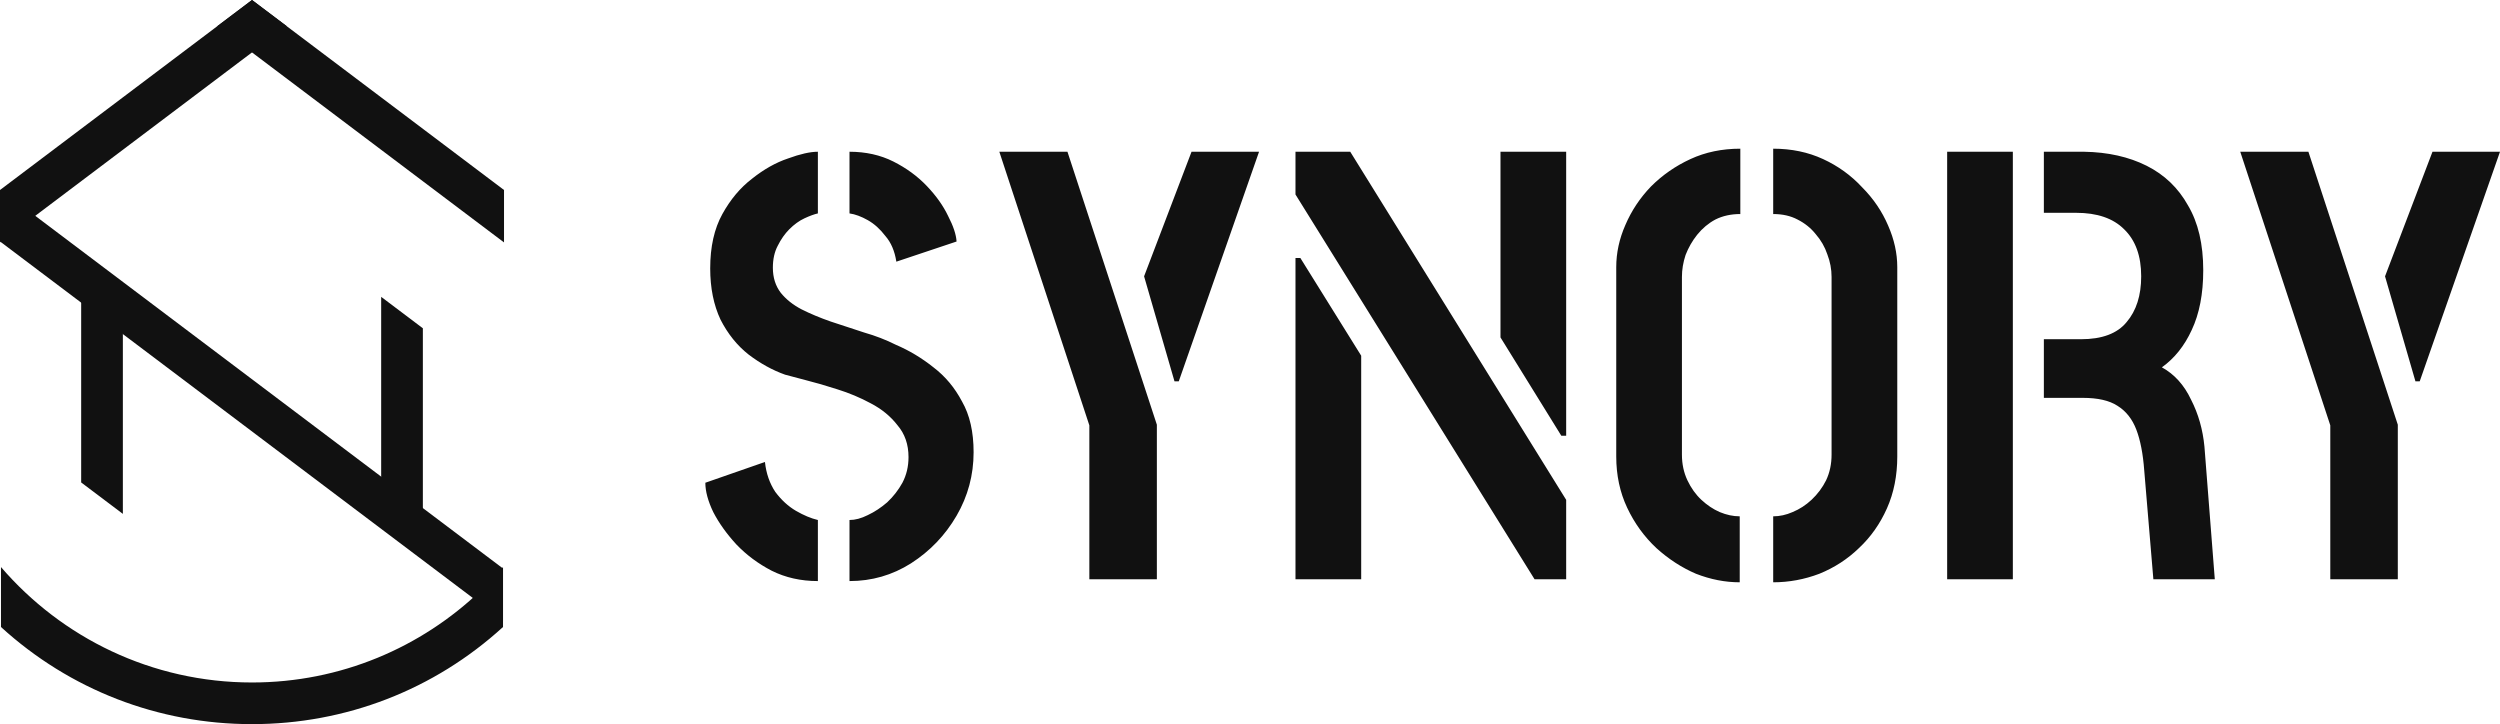
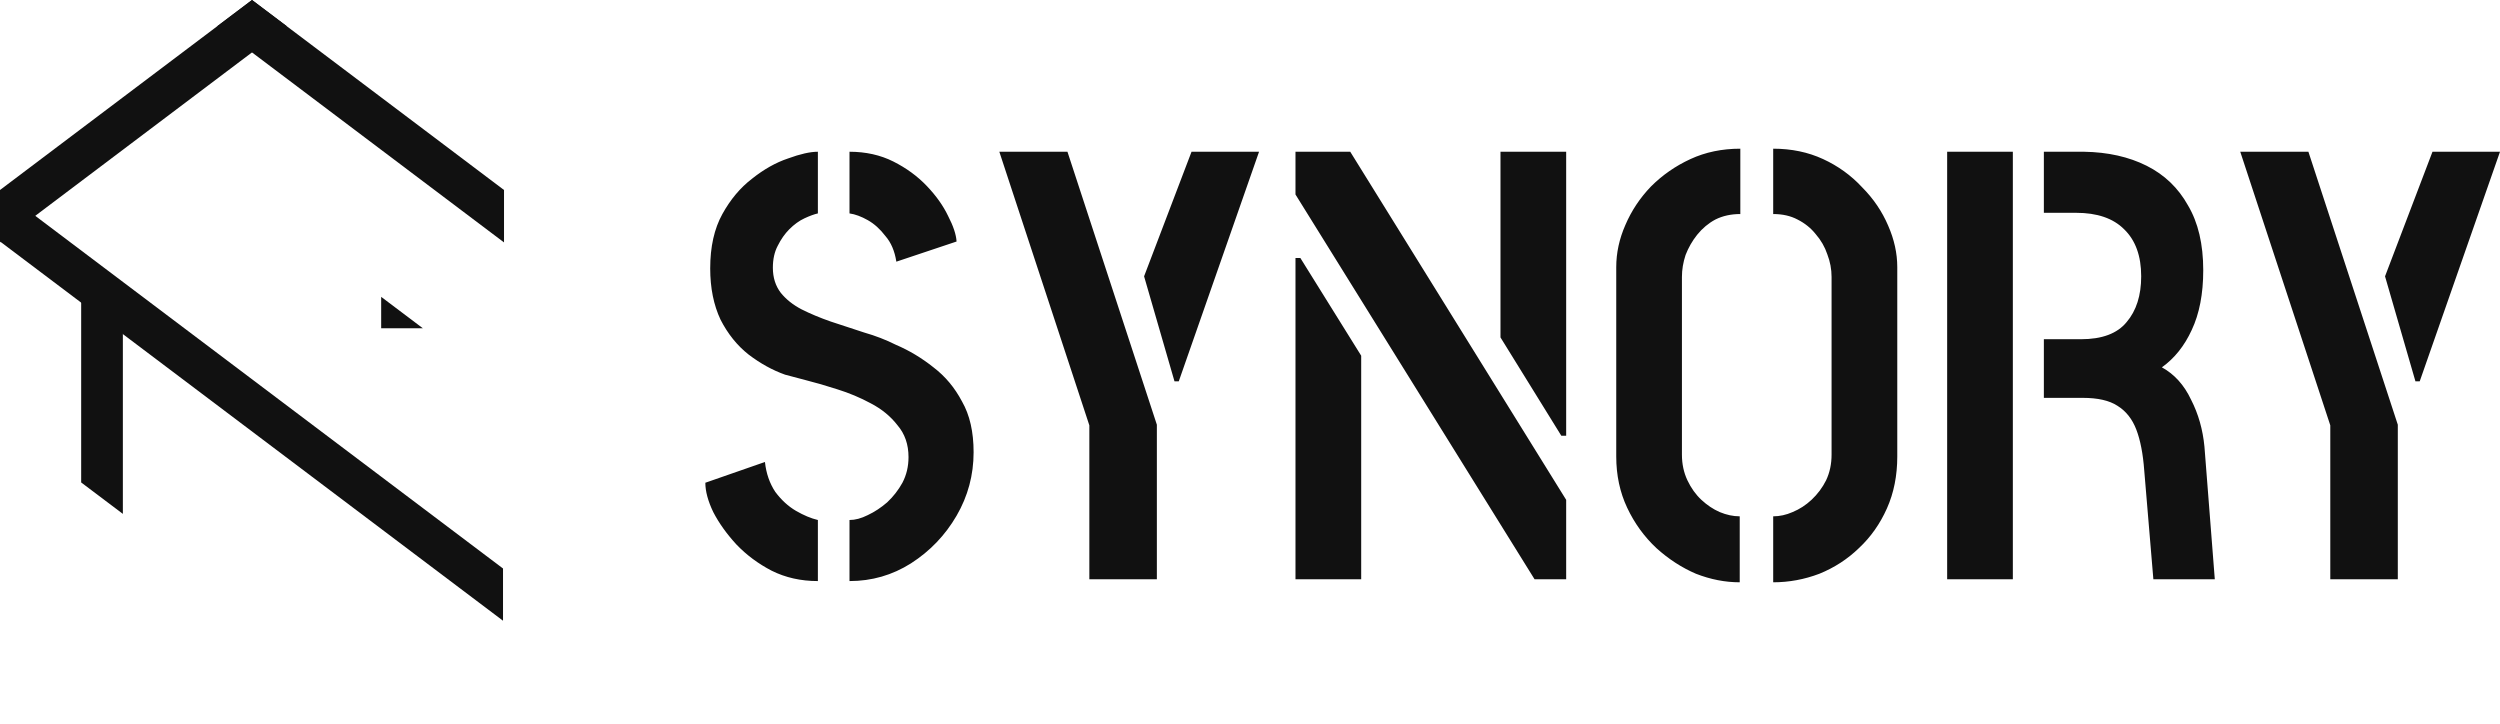
<svg xmlns="http://www.w3.org/2000/svg" width="145" height="42" viewBox="0 0 145 42" fill="none">
  <path d="M29.233 11.02V14.06L14.616 3.04L12.601 1.52L14.616 0L16.632 1.52L22.137 5.67L24.565 7.5L29.233 11.02Z" fill="#111111" />
  <path d="M16.632 1.52L14.616 3.04L0 14.06V11.02L4.668 7.5L7.096 5.67L12.601 1.52L14.616 0L16.632 1.52Z" fill="#111111" />
  <path d="M29.175 32.973V36.002L7.126 19.377L4.708 17.553L0.057 14.047V11.02L22.108 27.645L24.526 29.468L29.175 32.973Z" fill="#111111" />
-   <path d="M24.526 19.04V29.805H22.108V17.217L24.526 19.04Z" fill="#111111" />
+   <path d="M24.526 19.04H22.108V17.217L24.526 19.04Z" fill="#111111" />
  <path d="M7.126 17.216V29.805H7.126L4.708 27.982V17.216H7.126Z" fill="#111111" />
-   <path d="M27.889 34.248C24.439 37.552 19.762 39.584 14.616 39.584C8.801 39.584 3.58 36.986 0.057 32.89V36.367C4.047 40.007 9.179 42 14.616 42C20.055 42 25.187 40.006 29.175 36.366V32.891C28.769 33.365 28.34 33.818 27.889 34.248Z" fill="#111111" />
  <path d="M49.271 33.702V30.16C49.601 30.16 49.953 30.066 50.33 29.877C50.73 29.688 51.106 29.44 51.459 29.133C51.812 28.802 52.106 28.424 52.341 27.999C52.576 27.551 52.694 27.055 52.694 26.512C52.694 25.779 52.482 25.166 52.059 24.67C51.659 24.15 51.141 23.725 50.506 23.394C49.895 23.064 49.248 22.792 48.566 22.58C47.907 22.367 47.295 22.19 46.731 22.048C46.19 21.907 45.79 21.8 45.532 21.73C44.802 21.47 44.097 21.08 43.415 20.561C42.756 20.041 42.215 19.368 41.792 18.542C41.392 17.692 41.192 16.7 41.192 15.566C41.192 14.315 41.427 13.264 41.898 12.414C42.368 11.563 42.944 10.879 43.626 10.359C44.309 9.816 45.002 9.426 45.708 9.19C46.413 8.931 46.99 8.801 47.437 8.801V12.378C47.225 12.425 46.966 12.52 46.66 12.662C46.355 12.803 46.061 13.016 45.778 13.299C45.52 13.559 45.296 13.878 45.108 14.256C44.92 14.61 44.826 15.035 44.826 15.531C44.826 16.098 44.979 16.582 45.285 16.983C45.59 17.361 45.99 17.68 46.484 17.939C47.002 18.199 47.566 18.435 48.178 18.648C48.813 18.86 49.459 19.073 50.118 19.285C50.777 19.474 51.388 19.71 51.953 19.994C52.729 20.325 53.458 20.761 54.14 21.305C54.822 21.824 55.375 22.485 55.798 23.288C56.245 24.067 56.469 25.047 56.469 26.228C56.469 27.551 56.139 28.779 55.481 29.912C54.822 31.046 53.94 31.966 52.835 32.675C51.753 33.36 50.565 33.702 49.271 33.702ZM47.437 33.702C46.449 33.702 45.555 33.501 44.755 33.1C43.979 32.698 43.297 32.191 42.709 31.577C42.145 30.963 41.698 30.337 41.368 29.699C41.063 29.062 40.91 28.495 40.91 27.999L44.367 26.795C44.438 27.456 44.638 28.035 44.967 28.53C45.32 29.003 45.72 29.369 46.166 29.629C46.614 29.888 47.037 30.066 47.437 30.16V33.702ZM51.988 15.177C51.894 14.563 51.682 14.067 51.353 13.689C51.047 13.287 50.706 12.98 50.33 12.768C49.953 12.555 49.601 12.425 49.271 12.378V8.801C50.212 8.801 51.059 8.99 51.812 9.367C52.564 9.745 53.211 10.217 53.752 10.784C54.293 11.351 54.705 11.93 54.987 12.52C55.293 13.11 55.457 13.606 55.481 14.008L51.988 15.177ZM63.182 33.596V24.67L57.961 8.801H61.912L67.098 24.634V33.596H63.182ZM68.121 22.119L66.357 16.027L69.109 8.801H73.025L68.368 22.119H68.121ZM89.004 33.596L75.138 11.28V8.801H78.314L90.838 28.991V33.596H89.004ZM75.138 33.596V14.964H75.421L78.949 20.631V33.596H75.138ZM90.556 25.272L87.028 19.569V8.801H90.838V25.272H90.556ZM102.845 33.773V29.947C103.221 29.947 103.597 29.865 103.973 29.699C104.373 29.534 104.738 29.298 105.067 28.991C105.42 28.66 105.702 28.283 105.914 27.858C106.126 27.409 106.231 26.913 106.231 26.37V16.062C106.231 15.613 106.149 15.177 105.985 14.752C105.843 14.326 105.62 13.937 105.314 13.583C105.032 13.228 104.679 12.945 104.256 12.732C103.856 12.52 103.386 12.414 102.845 12.414V8.624C103.903 8.624 104.867 8.824 105.738 9.226C106.608 9.627 107.36 10.17 107.996 10.855C108.654 11.516 109.16 12.26 109.513 13.087C109.865 13.89 110.042 14.693 110.042 15.495V26.476C110.042 27.586 109.842 28.59 109.442 29.487C109.042 30.384 108.501 31.152 107.819 31.789C107.161 32.427 106.396 32.923 105.526 33.277C104.656 33.608 103.762 33.773 102.845 33.773ZM100.904 33.773C100.057 33.773 99.211 33.608 98.364 33.277C97.54 32.923 96.776 32.427 96.07 31.789C95.365 31.128 94.8 30.349 94.377 29.451C93.954 28.554 93.742 27.562 93.742 26.476V15.495C93.742 14.669 93.918 13.854 94.271 13.051C94.624 12.225 95.118 11.481 95.753 10.82C96.412 10.159 97.176 9.627 98.046 9.226C98.916 8.824 99.881 8.624 100.939 8.624V12.414C100.398 12.414 99.916 12.52 99.493 12.732C99.093 12.945 98.74 13.24 98.434 13.618C98.152 13.972 97.929 14.362 97.764 14.787C97.623 15.212 97.552 15.637 97.552 16.062V26.37C97.552 26.913 97.658 27.409 97.87 27.858C98.082 28.306 98.352 28.684 98.681 28.991C99.011 29.298 99.364 29.534 99.74 29.699C100.14 29.865 100.528 29.947 100.904 29.947V33.773ZM124.895 33.596L124.366 27.291C124.295 26.323 124.142 25.532 123.907 24.918C123.672 24.303 123.307 23.843 122.813 23.536C122.343 23.229 121.672 23.076 120.802 23.076H118.544V19.675H120.696C121.919 19.675 122.801 19.345 123.343 18.683C123.907 18.022 124.189 17.137 124.189 16.027C124.189 14.846 123.86 13.937 123.201 13.299C122.566 12.662 121.637 12.343 120.414 12.343H118.544V8.801H120.873C122.26 8.824 123.472 9.096 124.507 9.615C125.542 10.135 126.341 10.902 126.906 11.918C127.494 12.91 127.788 14.161 127.788 15.672C127.788 17.042 127.564 18.199 127.118 19.144C126.694 20.065 126.118 20.785 125.389 21.305C126.118 21.706 126.682 22.332 127.082 23.182C127.506 24.008 127.764 24.918 127.858 25.909L128.458 33.596H124.895ZM112.935 33.596V8.801H116.745V33.596H112.935ZM135.157 33.596V24.67L129.935 8.801H133.887L139.073 24.634V33.596H135.157ZM140.096 22.119L138.332 16.027L141.084 8.801H145L140.343 22.119H140.096Z" fill="#111111" />
</svg>